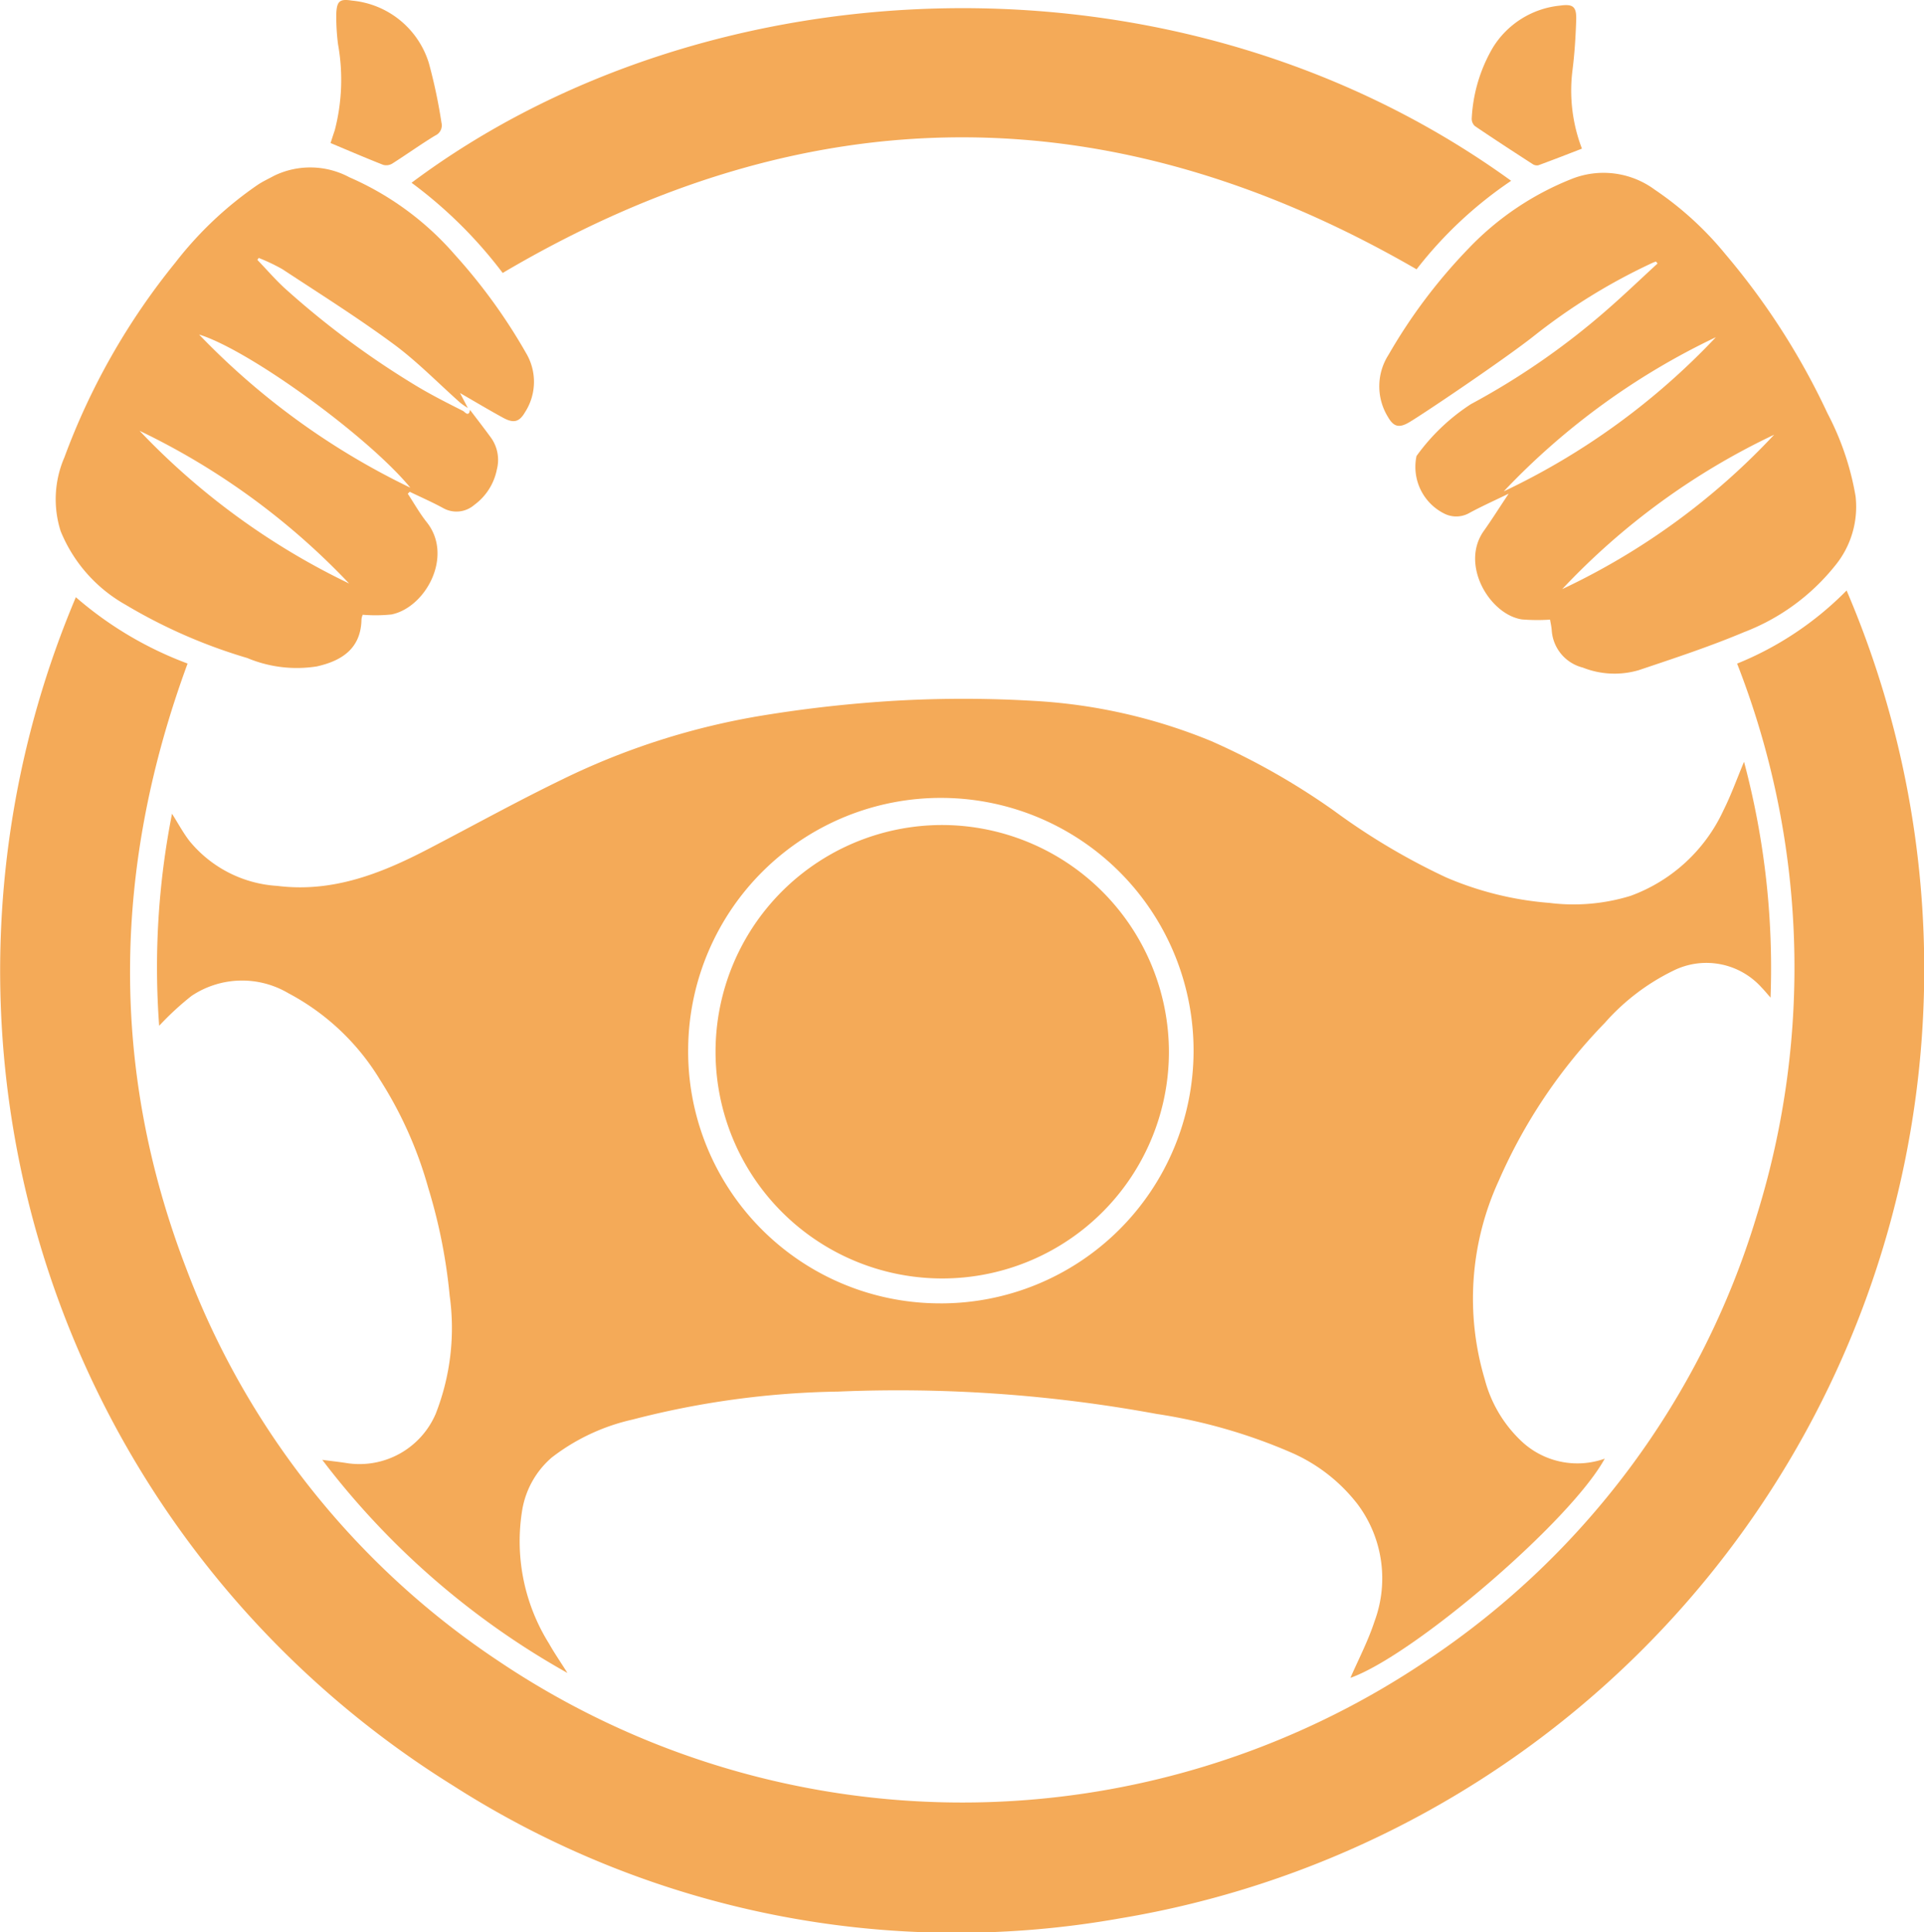
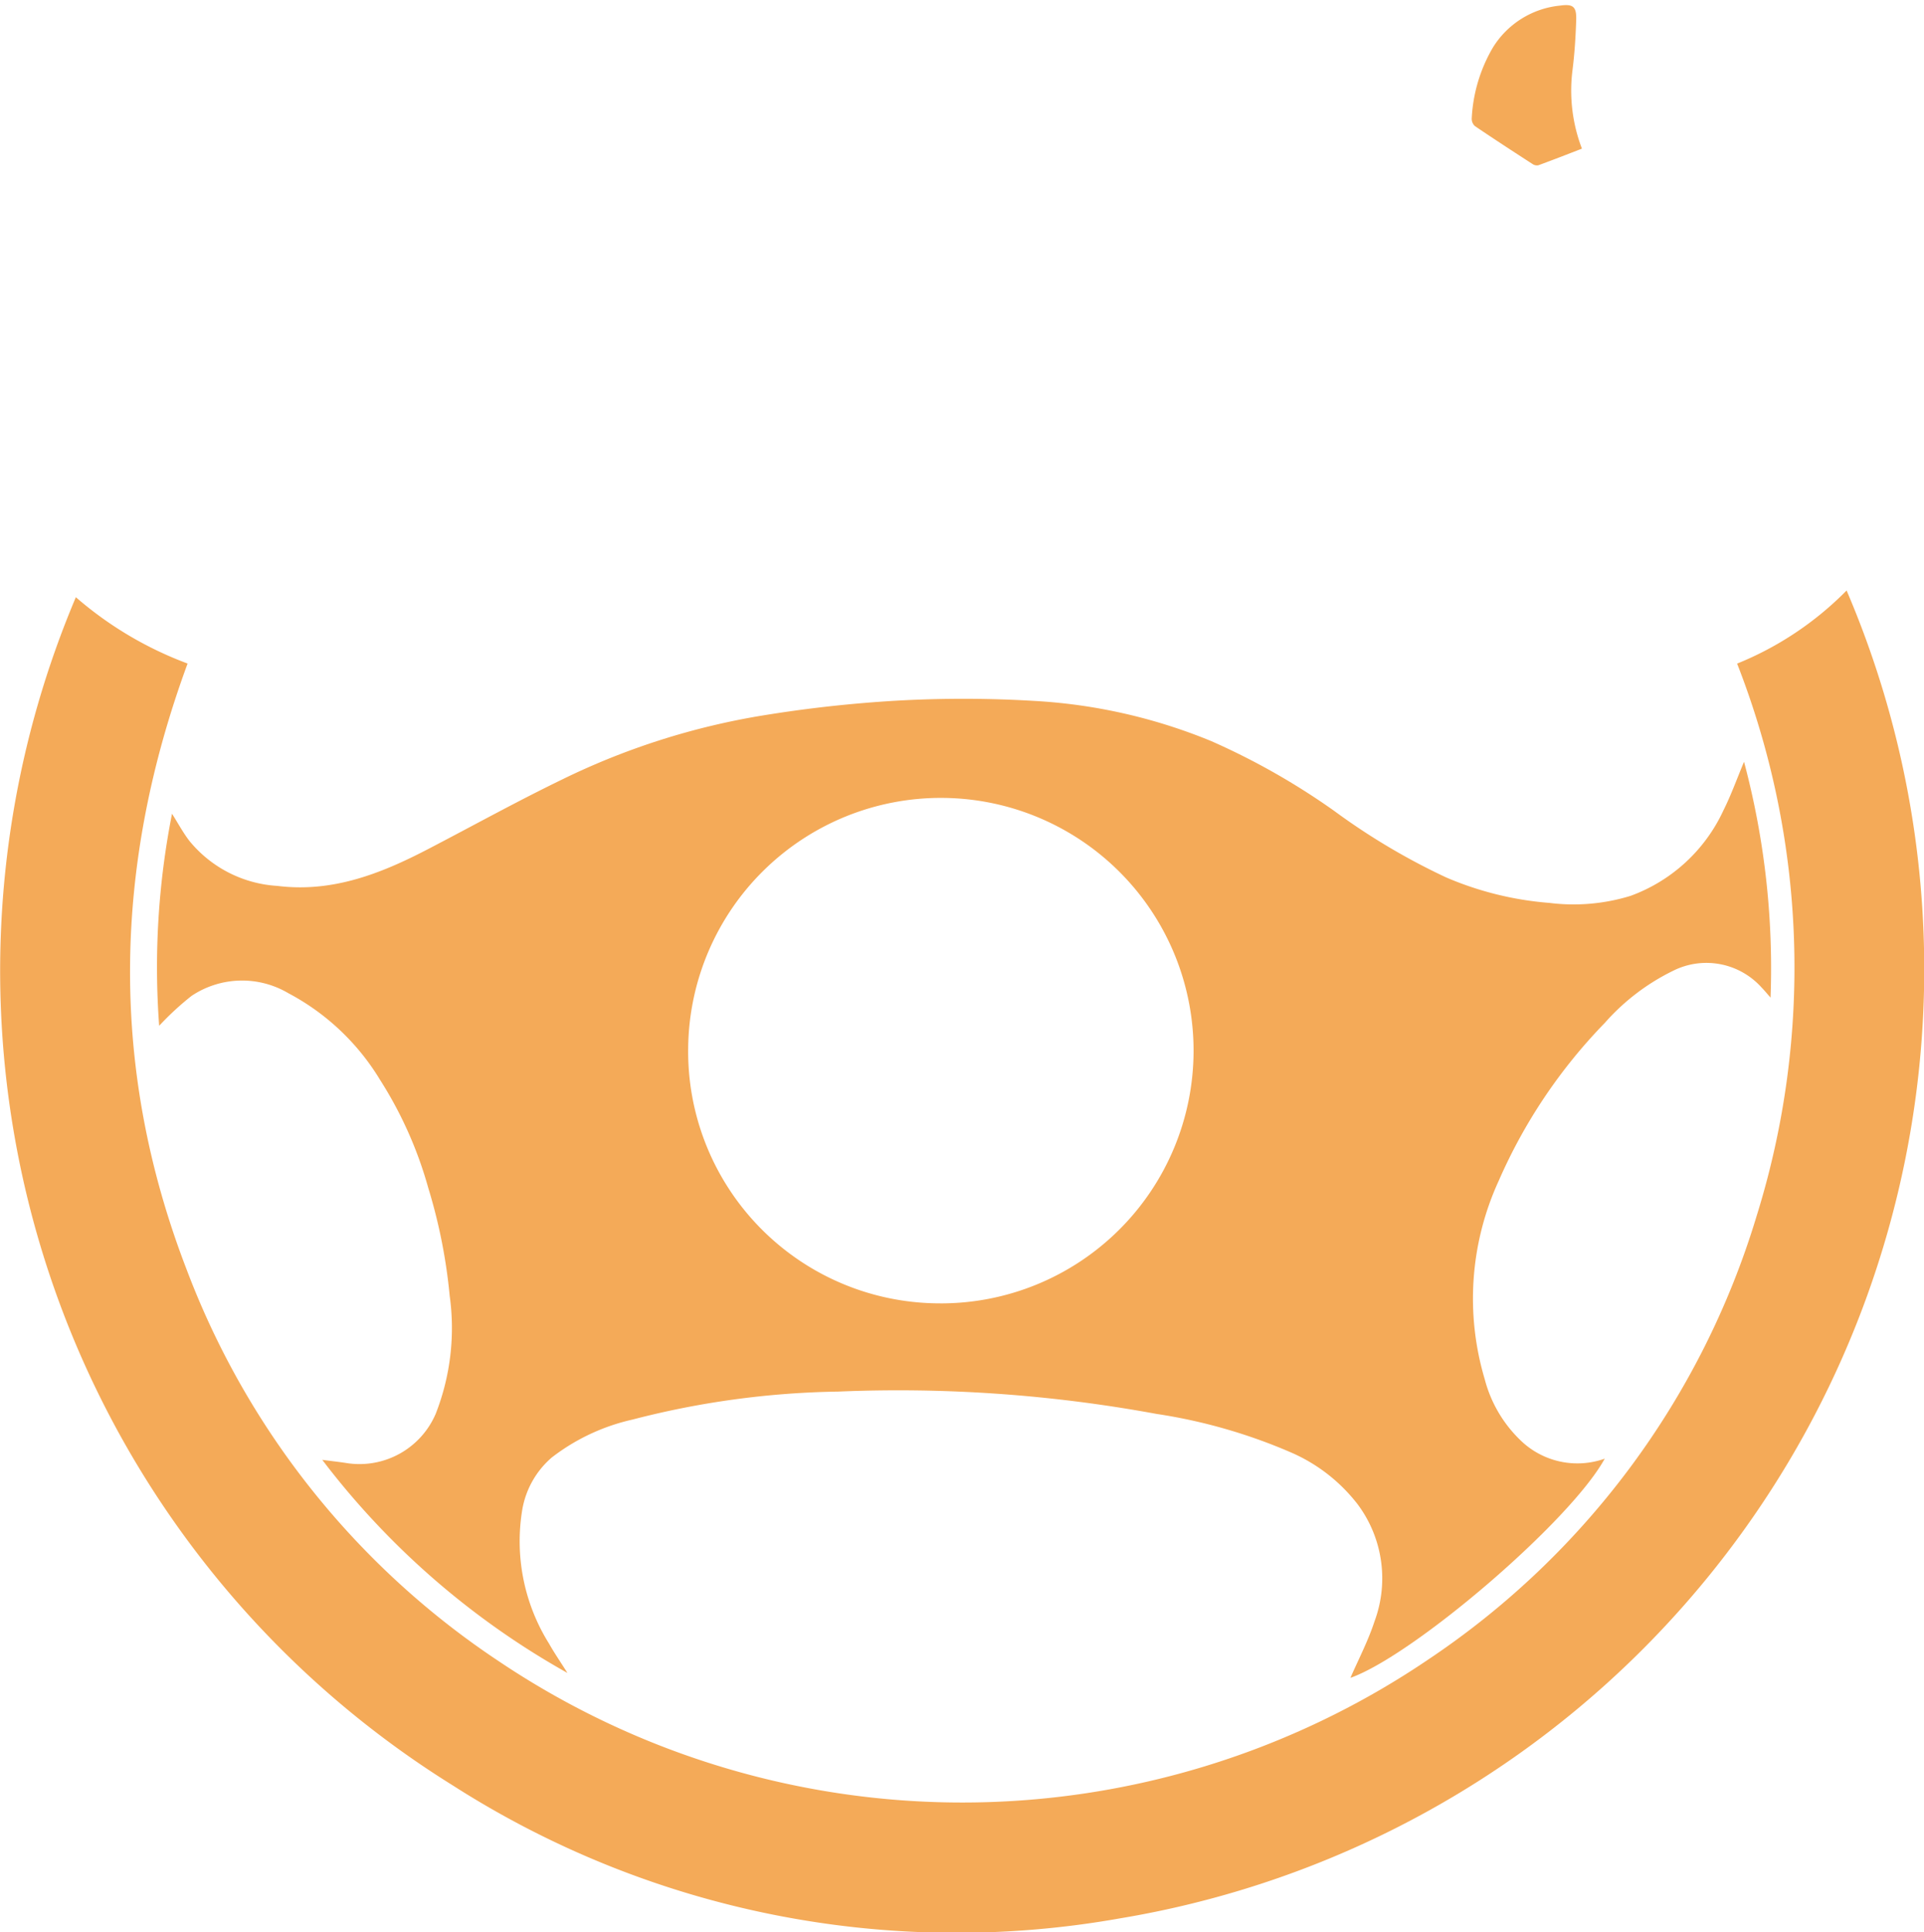
<svg xmlns="http://www.w3.org/2000/svg" id="fourth-_motor-directive-icon" data-name="fourth- motor-directive-icon" width="98.14" height="98.548" viewBox="0 0 98.14 98.548">
  <path id="Path_125" data-name="Path 125" d="M244.852,496.965c-1.749,3.192-9.746,10.035-12.972,11.179.4-.922.9-1.874,1.229-2.881a6.308,6.308,0,0,0-.859-5.968,8.627,8.627,0,0,0-3.372-2.634,27.633,27.633,0,0,0-6.895-1.979,72.695,72.695,0,0,0-16.229-1.138,44.24,44.24,0,0,0-10.487,1.426,10.487,10.487,0,0,0-4.133,1.942,4.521,4.521,0,0,0-1.5,2.675A9.845,9.845,0,0,0,191,506.394c.268.477.581.929.941,1.5a40.636,40.636,0,0,1-12.505-10.867c.467.06.827.1,1.184.154a4.23,4.23,0,0,0,4.6-2.5,11.96,11.96,0,0,0,.714-6.027,27.563,27.563,0,0,0-1.089-5.487,20.455,20.455,0,0,0-2.463-5.523,12.057,12.057,0,0,0-4.683-4.421,4.639,4.639,0,0,0-4.933.142,14.847,14.847,0,0,0-1.65,1.523,40.422,40.422,0,0,1,.655-10.814c.313.494.564.964.883,1.38a6.282,6.282,0,0,0,4.488,2.3c2.806.351,5.277-.621,7.685-1.874,2.28-1.186,4.53-2.432,6.842-3.552a36.748,36.748,0,0,1,10.242-3.267,66.159,66.159,0,0,1,6.843-.755,60.731,60.731,0,0,1,6.955.011,27.765,27.765,0,0,1,9.073,2.053,35.76,35.76,0,0,1,6.269,3.558,33.744,33.744,0,0,0,5.712,3.394,16.6,16.6,0,0,0,5.27,1.3,9.887,9.887,0,0,0,4.14-.361,8.385,8.385,0,0,0,4.743-4.379c.387-.773.678-1.593,1.041-2.458a40.832,40.832,0,0,1,1.353,12.027c-.193-.219-.318-.373-.456-.513a3.785,3.785,0,0,0-4.5-.862,11.182,11.182,0,0,0-3.5,2.667,27.068,27.068,0,0,0-5.416,8.065,14.392,14.392,0,0,0-.709,10.1,6.632,6.632,0,0,0,1.828,3.122A4.161,4.161,0,0,0,244.852,496.965Zm-33.9-7.919A12.89,12.89,0,1,0,198.1,475.992,12.847,12.847,0,0,0,210.954,489.045Z" transform="translate(-162.997 -422.573)" fill="#f4aa58" />
  <path id="Path_126" data-name="Path 126" d="M91.985,400.788a18.568,18.568,0,0,0,5.7,3.383c-3.8,10.32-4.006,20.627-.058,30.882a41.624,41.624,0,0,0,15.959,20.019,42.385,42.385,0,0,0,47.389-.11,41.679,41.679,0,0,0,16.741-22.608,42.543,42.543,0,0,0-.993-28.18,16.537,16.537,0,0,0,5.585-3.729,49.075,49.075,0,0,1-37.073,67.724,47.647,47.647,0,0,1-34.023-6.782A48.927,48.927,0,0,1,91.985,400.788Z" transform="translate(-88.116 -370.33)" fill="#f4aa58" />
-   <path id="Path_127" data-name="Path 127" d="M138.877,186.89c.363.48.733.954,1.086,1.441a1.944,1.944,0,0,1,.286,1.6,2.935,2.935,0,0,1-1.151,1.808,1.386,1.386,0,0,1-1.6.156c-.553-.3-1.128-.552-1.693-.825l-.1.1c.321.485.607,1,.967,1.451,1.378,1.73-.061,4.355-1.8,4.706a7.8,7.8,0,0,1-1.463.014.7.7,0,0,0-.066.247c-.028,1.482-1.012,2.107-2.281,2.389a6.531,6.531,0,0,1-3.545-.429,27.069,27.069,0,0,1-6.206-2.716A7.59,7.59,0,0,1,118,193.081a5.366,5.366,0,0,1,.19-3.766,34.888,34.888,0,0,1,5.661-9.936,18.579,18.579,0,0,1,4.2-3.964c.263-.176.555-.309.833-.461a4.225,4.225,0,0,1,3.846.078A15.086,15.086,0,0,1,138.124,179a28.456,28.456,0,0,1,3.617,5,2.863,2.863,0,0,1-.065,3.027c-.288.493-.584.555-1.107.269-.717-.392-1.419-.812-2.2-1.262l.4.762a3.606,3.606,0,0,1-.379-.26c-1.134-1.006-2.2-2.108-3.411-3-1.833-1.351-3.765-2.566-5.67-3.818a9.392,9.392,0,0,0-1.208-.574l-.068.1c.494.511.957,1.057,1.487,1.527a44.018,44.018,0,0,0,6.692,4.941c.749.446,1.53.84,2.309,1.234C138.587,186.968,138.822,187.3,138.877,186.89Zm-3.041,3.972c-2.155-2.621-8.225-7.029-10.775-7.811A37.374,37.374,0,0,0,135.836,190.862Zm-3.123,4.886a36.328,36.328,0,0,0-10.689-7.788A36.55,36.55,0,0,0,132.713,195.748Z" transform="translate(-114.905 -165.989)" fill="#f4aa58" />
-   <path id="Path_128" data-name="Path 128" d="M826.089,190.154c-.507.3-.792.255-1.09-.266a2.977,2.977,0,0,1,.03-3.173,27.505,27.505,0,0,1,4.089-5.429,14.813,14.813,0,0,1,5.292-3.554,4.4,4.4,0,0,1,4.2.566,16.749,16.749,0,0,1,3.612,3.3,36.249,36.249,0,0,1,5.2,8.112,14.187,14.187,0,0,1,1.428,4.217,4.732,4.732,0,0,1-1.052,3.553,10.956,10.956,0,0,1-4.646,3.385c-1.748.736-3.558,1.33-5.358,1.935a4.386,4.386,0,0,1-2.857-.131,2.1,2.1,0,0,1-1.584-1.887c-.016-.218-.067-.434-.087-.559a9.65,9.65,0,0,1-1.439-.011c-1.648-.257-3.158-2.8-1.939-4.514.419-.589.8-1.2,1.269-1.9-.738.359-1.384.648-2,.982a1.349,1.349,0,0,1-1.276.041,2.663,2.663,0,0,1-1.426-2.942,10.334,10.334,0,0,1,2.779-2.648,37.508,37.508,0,0,0,6.882-4.76c.9-.781,1.757-1.605,2.634-2.41l-.078-.1c-.055.019-.111.035-.164.059a30.167,30.167,0,0,0-6.1,3.765C830.884,186.982,826.828,189.718,826.089,190.154Zm7.8,8.513a35.441,35.441,0,0,0,10.809-7.875A35.868,35.868,0,0,0,833.888,198.667Zm-2.982-4.986a36.042,36.042,0,0,0,10.818-7.861A36.378,36.378,0,0,0,830.906,193.68Z" transform="translate(-754.201 -168.622)" fill="#f4aa58" />
-   <path id="Path_129" data-name="Path 129" d="M359.126,102.877c-15.621-9.035-31.089-8.977-46.616.186a22.78,22.78,0,0,0-4.648-4.6c15.031-11.242,39.019-12.453,56.088-.1A20.821,20.821,0,0,0,359.126,102.877Z" transform="translate(-286.869 -89.142)" fill="#f4aa58" />
-   <path id="Path_130" data-name="Path 130" d="M264.61,92.509c.059-.18.133-.414.213-.646a10.223,10.223,0,0,0,.169-4.389,10.7,10.7,0,0,1-.087-1.613c.035-.612.2-.711.8-.616a4.539,4.539,0,0,1,3.916,3.175,26.693,26.693,0,0,1,.647,3.055.566.566,0,0,1-.324.654c-.744.453-1.453.963-2.189,1.43a.592.592,0,0,1-.463.061C266.412,93.275,265.542,92.9,264.61,92.509Z" transform="translate(-247.749 -85.214)" fill="#f4aa58" />
  <path id="Path_131" data-name="Path 131" d="M879.526,95.257c-.773.3-1.494.58-2.22.847a.389.389,0,0,1-.294-.059c-.986-.637-1.97-1.278-2.942-1.936a.5.5,0,0,1-.166-.386,7.918,7.918,0,0,1,1.076-3.616,4.551,4.551,0,0,1,3.436-2.146c.669-.094.84.061.817.747-.029.856-.083,1.715-.191,2.565A8.279,8.279,0,0,0,879.526,95.257Z" transform="translate(-798.834 -87.676)" fill="#f4aa58" />
-   <path id="Path_139" data-name="Path 139" d="M491.108,535.956a11.563,11.563,0,1,1-11.508-11.6A11.593,11.593,0,0,1,491.108,535.956Z" transform="translate(-431.483 -482.28)" fill="#f4aa58" />
</svg>